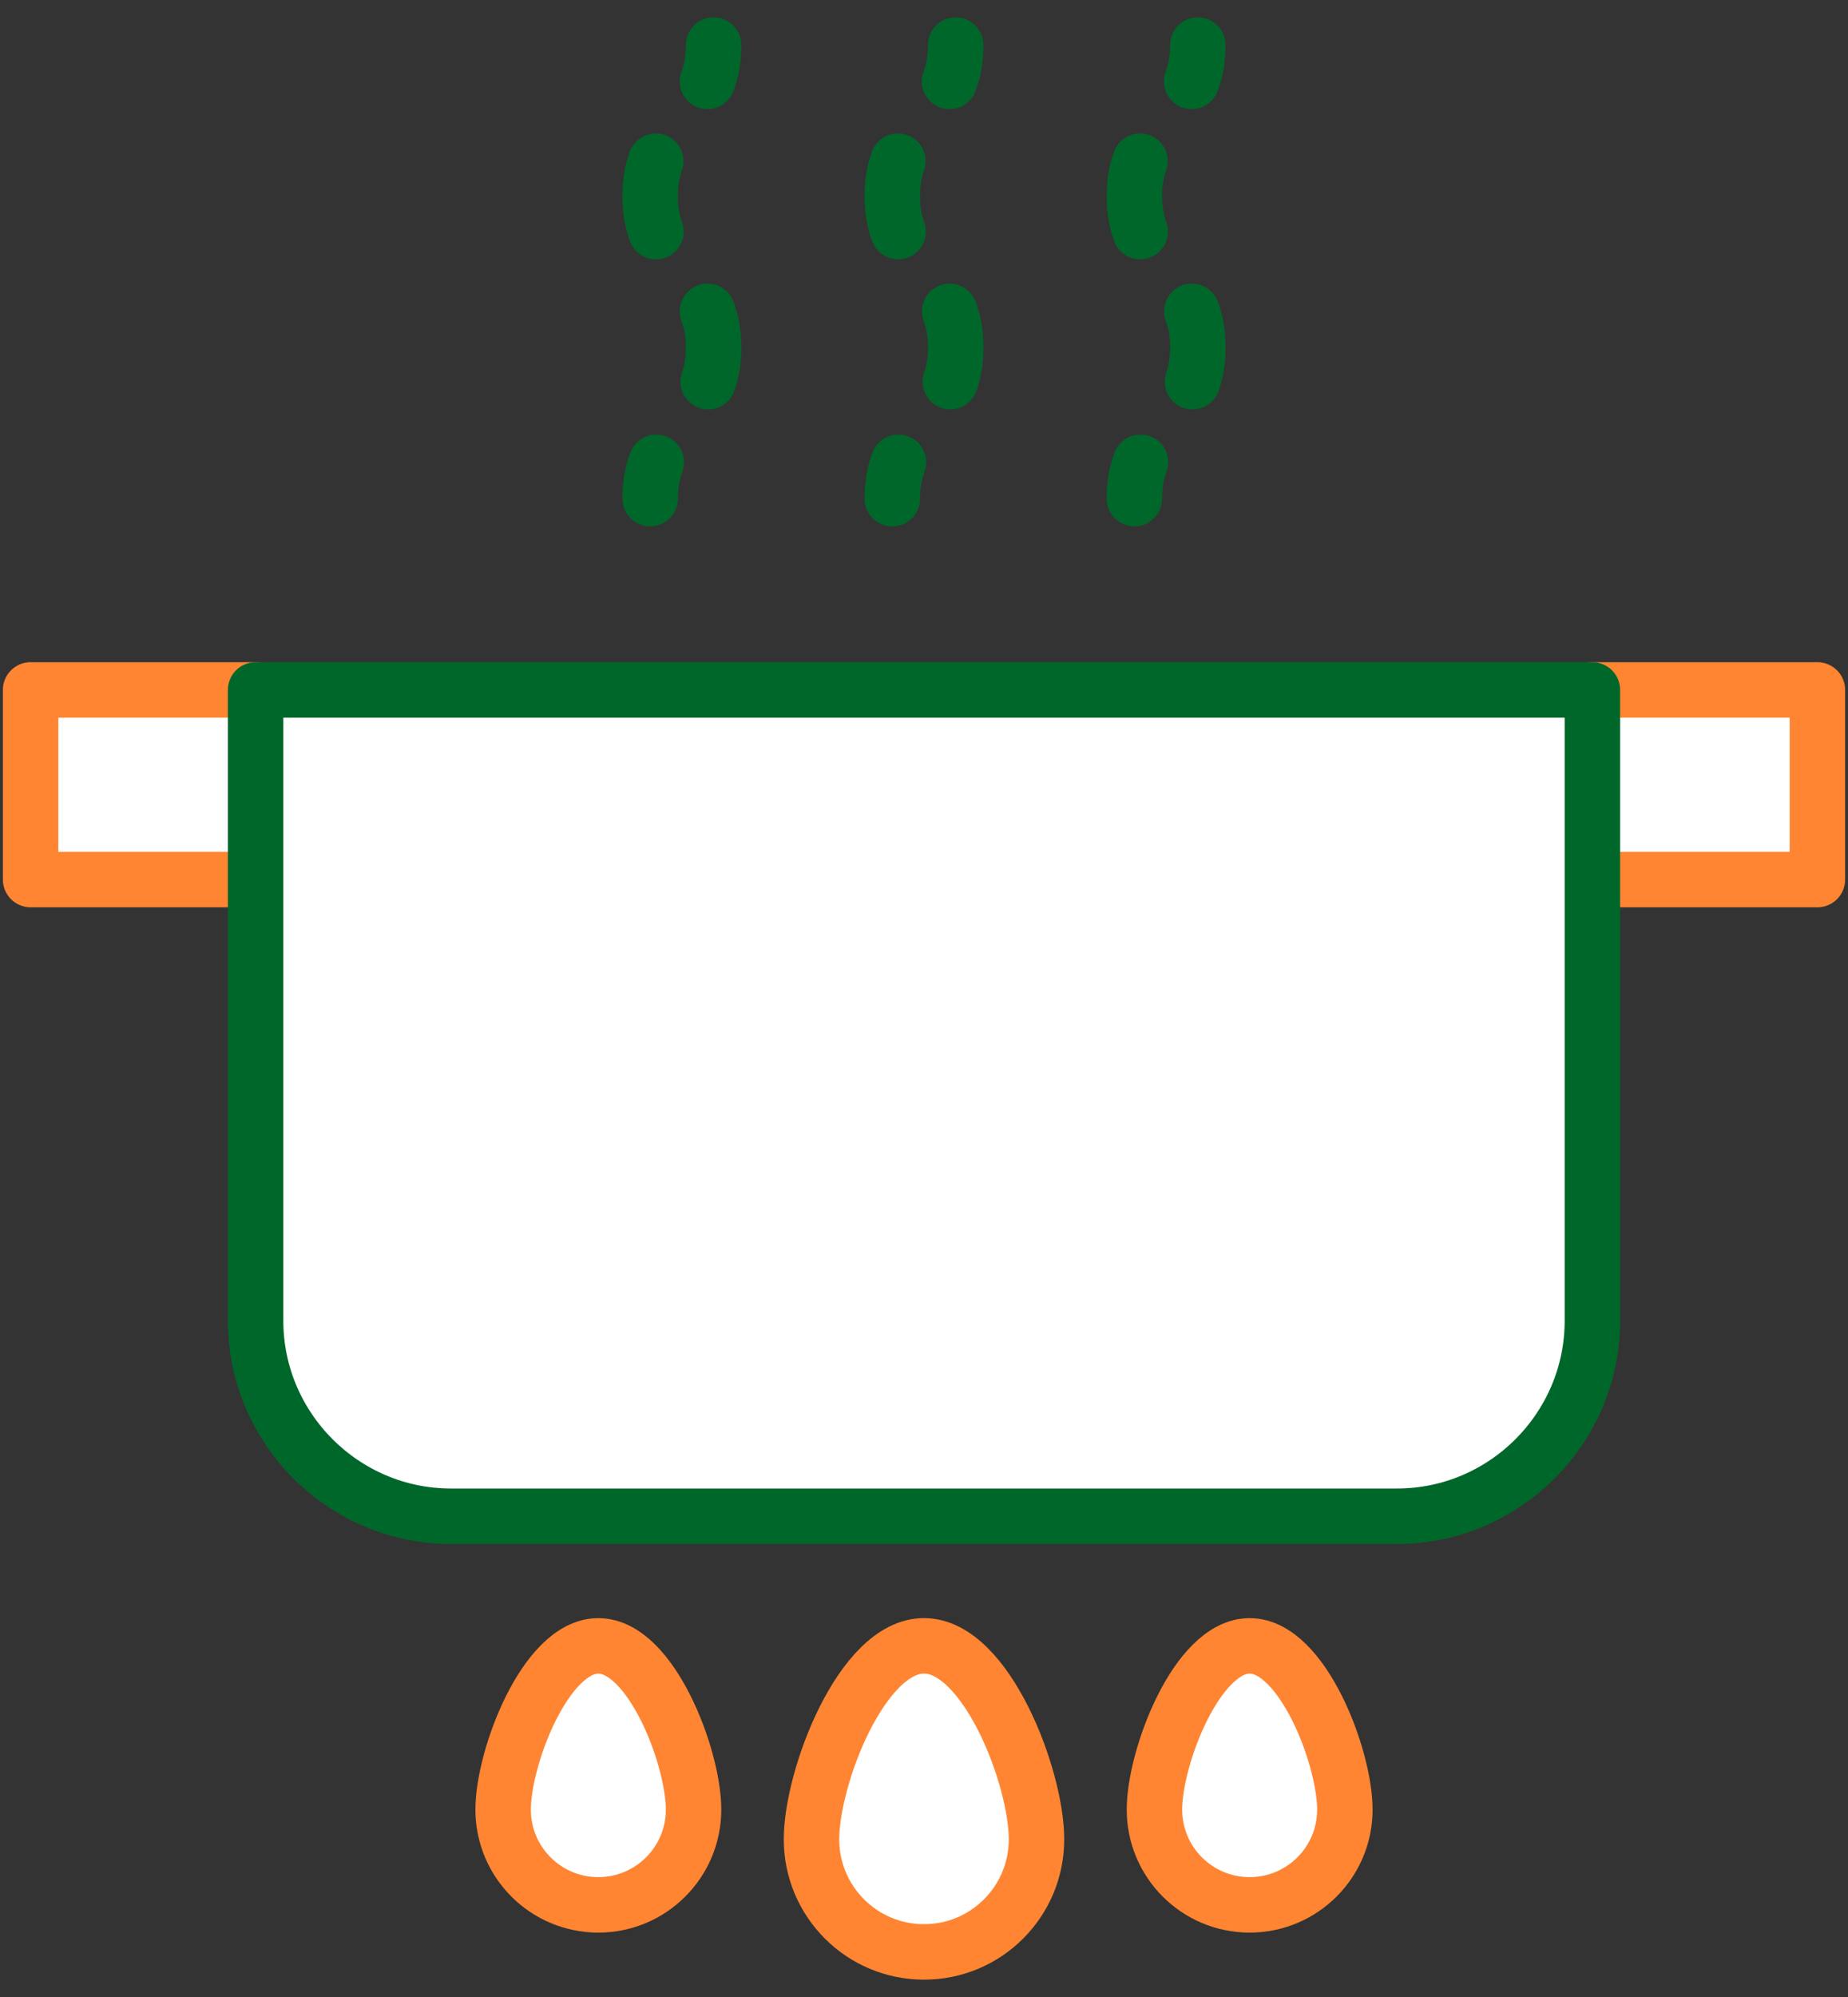
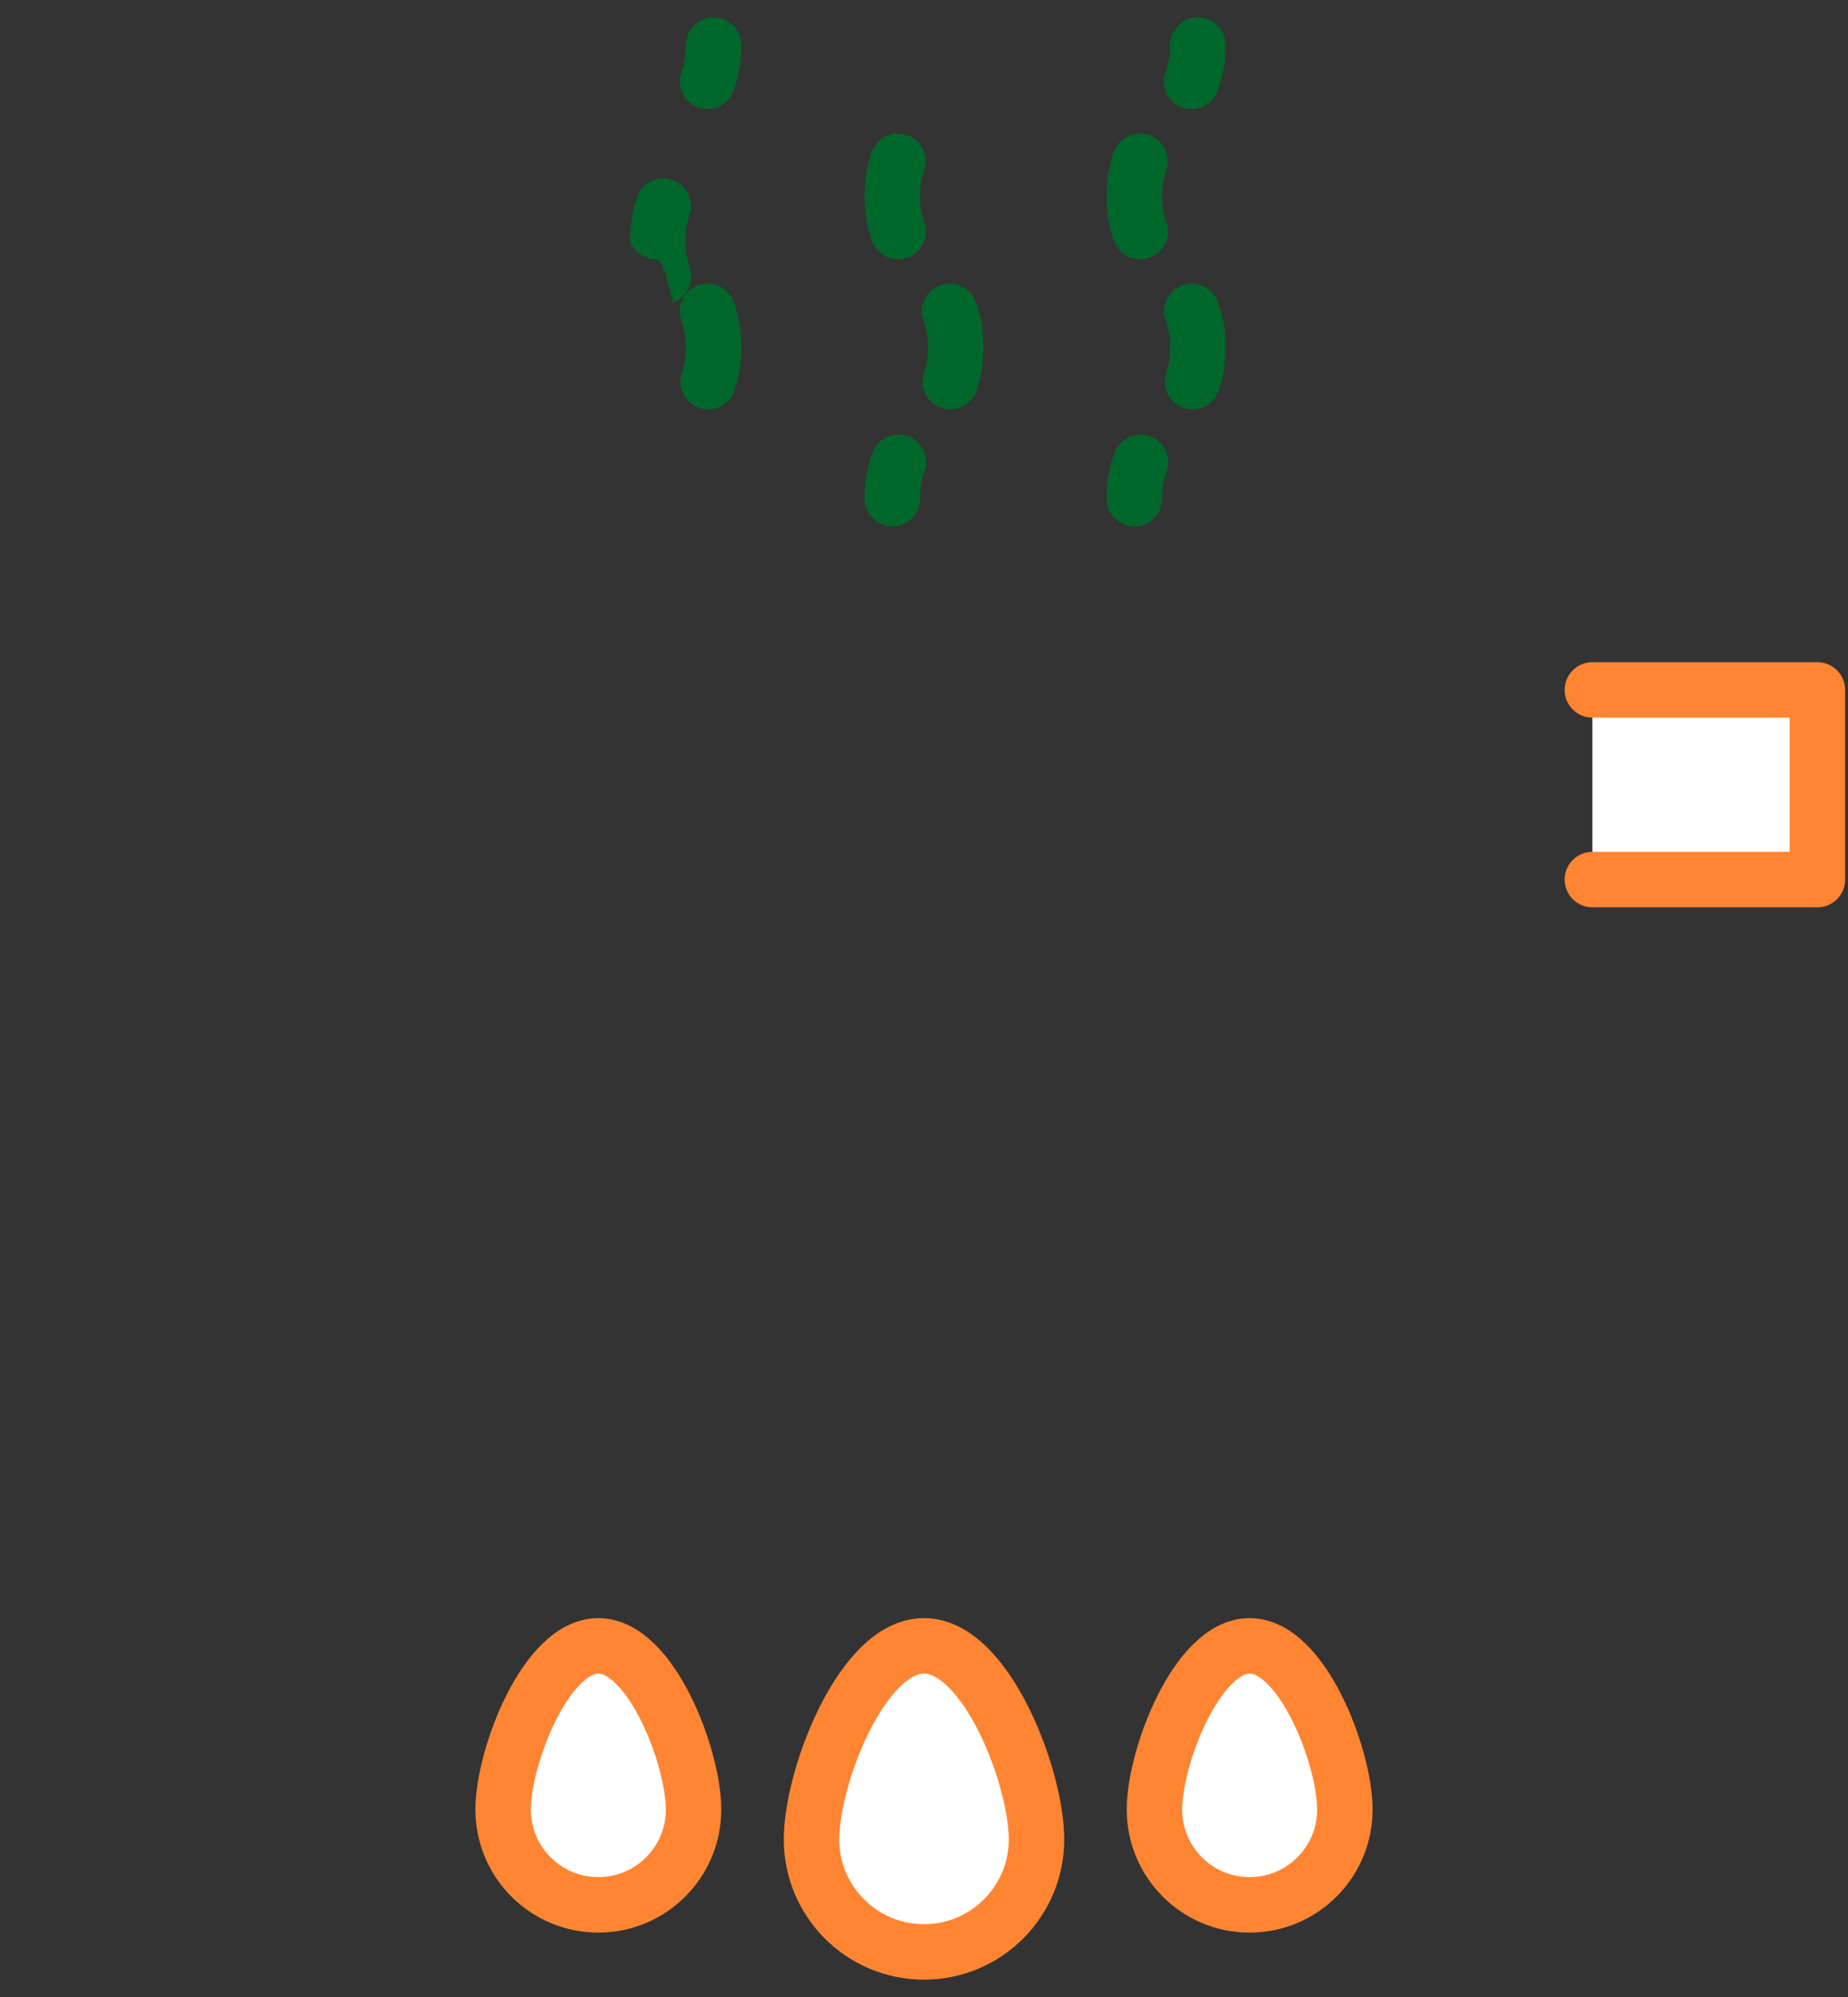
<svg xmlns="http://www.w3.org/2000/svg" version="1.0" id="レイヤー_1" x="0px" y="0px" viewBox="0 0 50 54" enable-background="new 0 0 50 54" xml:space="preserve">
  <rect x="0" y="0" width="50" height="54" fill="#333333" stroke="none" />
  <g>
-     <polyline fill="#FFFFFF" stroke="#FF8532" stroke-width="1.5" stroke-linecap="round" stroke-linejoin="round" stroke-miterlimit="10" points="   6.916,23.784 0.828,23.784 0.828,18.656 6.916,18.656  " />
    <polyline fill="#FFFFFF" stroke="#FF8532" stroke-width="1.5" stroke-linecap="round" stroke-linejoin="round" stroke-miterlimit="10" points="   43.084,18.656 49.172,18.656 49.172,23.784 43.084,23.784  " />
    <g>
-       <path fill="#FFFFFF" stroke="#00672A" stroke-width="1.5" stroke-linecap="round" stroke-linejoin="round" stroke-miterlimit="10" d="    M43.084,18.656v17.06c0,2.906-2.378,5.284-5.284,5.284H12.2c-2.906,0-5.284-2.378-5.284-5.284v-17.06H43.084z" />
-     </g>
+       </g>
    <path fill="#FFFFFF" stroke="#FF8532" stroke-width="1.5" stroke-linecap="round" stroke-linejoin="round" stroke-miterlimit="10" d="   M28.044,49.737c0-1.681-1.363-5.233-3.044-5.233s-3.044,3.552-3.044,5.233s1.363,3.044,3.044,3.044S28.044,51.419,28.044,49.737z" />
    <path fill="#FFFFFF" stroke="#FF8532" stroke-width="1.5" stroke-linecap="round" stroke-linejoin="round" stroke-miterlimit="10" d="   M36.387,48.933c0-1.423-1.153-4.428-2.576-4.428c-1.423,0-2.576,3.006-2.576,4.428c0,1.423,1.153,2.576,2.576,2.576   C35.234,51.508,36.387,50.355,36.387,48.933z" />
    <path fill="#FFFFFF" stroke="#FF8532" stroke-width="1.5" stroke-linecap="round" stroke-linejoin="round" stroke-miterlimit="10" d="   M18.765,48.933c0-1.423-1.153-4.428-2.576-4.428c-1.423,0-2.576,3.006-2.576,4.428c0,1.423,1.153,2.576,2.576,2.576   C17.612,51.508,18.765,50.355,18.765,48.933z" />
    <g>
      <g>
        <path fill="#00672A" d="M19.142,2.951c-0.088,0-0.178-0.016-0.266-0.048c-0.388-0.147-0.582-0.58-0.436-0.967     c0.079-0.208,0.117-0.443,0.117-0.717c0-0.414,0.336-0.75,0.75-0.75s0.75,0.336,0.75,0.75c0,0.458-0.07,0.866-0.215,1.248     C19.73,2.766,19.444,2.951,19.142,2.951z" />
-         <path fill="#00672A" d="M19.161,11.07c-0.082,0-0.166-0.014-0.248-0.042c-0.392-0.137-0.597-0.565-0.46-0.956     c0.07-0.2,0.104-0.421,0.104-0.678c-0.001-0.271-0.039-0.504-0.117-0.713c-0.145-0.388,0.053-0.82,0.44-0.965     c0.393-0.145,0.82,0.053,0.966,0.44c0.141,0.378,0.21,0.782,0.211,1.235c0,0.43-0.062,0.814-0.188,1.177     C19.761,10.877,19.471,11.07,19.161,11.07z M17.748,7.012c-0.306,0-0.593-0.188-0.704-0.492     c-0.137-0.373-0.203-0.771-0.203-1.217c0-0.438,0.064-0.831,0.197-1.198c0.14-0.391,0.569-0.591,0.96-0.451     c0.39,0.141,0.591,0.57,0.45,0.96c-0.072,0.201-0.107,0.427-0.107,0.689c0,0.267,0.036,0.497,0.111,0.701     c0.143,0.389-0.057,0.82-0.445,0.962C17.921,6.997,17.834,7.012,17.748,7.012z" />
-         <path fill="#00672A" d="M17.591,14.234c-0.414,0-0.75-0.336-0.75-0.75c0-0.458,0.07-0.867,0.215-1.249     c0.146-0.387,0.576-0.581,0.967-0.436c0.388,0.147,0.582,0.58,0.436,0.967c-0.079,0.208-0.117,0.443-0.117,0.717     C18.341,13.898,18.005,14.234,17.591,14.234z" />
+         <path fill="#00672A" d="M19.161,11.07c-0.082,0-0.166-0.014-0.248-0.042c-0.392-0.137-0.597-0.565-0.46-0.956     c0.07-0.2,0.104-0.421,0.104-0.678c-0.001-0.271-0.039-0.504-0.117-0.713c-0.145-0.388,0.053-0.82,0.44-0.965     c0.393-0.145,0.82,0.053,0.966,0.44c0.141,0.378,0.21,0.782,0.211,1.235c0,0.43-0.062,0.814-0.188,1.177     C19.761,10.877,19.471,11.07,19.161,11.07z M17.748,7.012c-0.306,0-0.593-0.188-0.704-0.492     c0-0.438,0.064-0.831,0.197-1.198c0.14-0.391,0.569-0.591,0.96-0.451     c0.39,0.141,0.591,0.57,0.45,0.96c-0.072,0.201-0.107,0.427-0.107,0.689c0,0.267,0.036,0.497,0.111,0.701     c0.143,0.389-0.057,0.82-0.445,0.962C17.921,6.997,17.834,7.012,17.748,7.012z" />
      </g>
      <g>
-         <path fill="#00672A" d="M25.691,2.951c-0.089,0-0.18-0.016-0.268-0.049c-0.387-0.148-0.581-0.582-0.433-0.968     c0.079-0.207,0.117-0.441,0.117-0.715c0-0.414,0.336-0.75,0.75-0.75s0.75,0.336,0.75,0.75c0,0.46-0.07,0.869-0.217,1.25     C26.278,2.767,25.993,2.951,25.691,2.951z" />
        <path fill="#00672A" d="M25.712,11.07c-0.082,0-0.166-0.014-0.248-0.042c-0.392-0.137-0.597-0.565-0.46-0.956     c0.07-0.2,0.104-0.421,0.104-0.678c-0.001-0.271-0.039-0.504-0.117-0.713c-0.145-0.388,0.053-0.82,0.44-0.965     c0.393-0.145,0.82,0.053,0.966,0.44c0.141,0.378,0.21,0.782,0.211,1.235c0,0.43-0.062,0.814-0.188,1.177     C26.312,10.877,26.022,11.07,25.712,11.07z M24.299,7.012c-0.306,0-0.593-0.188-0.704-0.492     c-0.137-0.373-0.203-0.771-0.203-1.217c0-0.438,0.064-0.831,0.197-1.198c0.14-0.391,0.567-0.591,0.96-0.451     c0.39,0.141,0.591,0.57,0.45,0.96c-0.072,0.201-0.107,0.427-0.107,0.689c0,0.267,0.036,0.497,0.111,0.701     c0.143,0.389-0.057,0.82-0.445,0.962C24.472,6.997,24.385,7.012,24.299,7.012z" />
        <path fill="#00672A" d="M24.142,14.234c-0.414,0-0.75-0.336-0.75-0.75c0-0.458,0.07-0.867,0.215-1.249     c0.146-0.387,0.577-0.581,0.967-0.436c0.388,0.147,0.582,0.58,0.436,0.967c-0.079,0.208-0.117,0.443-0.117,0.717     C24.892,13.898,24.556,14.234,24.142,14.234z" />
      </g>
      <g>
        <path fill="#00672A" d="M32.242,2.951c-0.089,0-0.18-0.016-0.268-0.049c-0.387-0.148-0.581-0.582-0.433-0.968     c0.079-0.207,0.117-0.441,0.117-0.715c0-0.414,0.336-0.75,0.75-0.75c0.414,0,0.75,0.336,0.75,0.75c0,0.46-0.07,0.869-0.217,1.25     C32.829,2.767,32.544,2.951,32.242,2.951z" />
        <path fill="#00672A" d="M32.264,11.07c-0.082,0-0.166-0.014-0.248-0.042c-0.392-0.137-0.597-0.565-0.46-0.956     c0.069-0.198,0.104-0.419,0.104-0.678c0-0.271-0.038-0.504-0.116-0.711c-0.146-0.388,0.051-0.82,0.438-0.966     c0.387-0.146,0.819,0.05,0.966,0.438c0.143,0.379,0.212,0.785,0.212,1.24c0,0.43-0.062,0.814-0.188,1.175     C32.863,10.877,32.573,11.07,32.264,11.07z M30.849,7.012c-0.306,0-0.593-0.188-0.704-0.492     c-0.137-0.373-0.203-0.771-0.203-1.217c0-0.437,0.064-0.829,0.198-1.198c0.14-0.391,0.568-0.591,0.96-0.451     c0.39,0.141,0.591,0.57,0.45,0.96c-0.073,0.203-0.108,0.429-0.108,0.689c0,0.267,0.036,0.497,0.111,0.701     c0.143,0.389-0.057,0.82-0.445,0.962C31.022,6.997,30.935,7.012,30.849,7.012z" />
        <path fill="#00672A" d="M30.691,14.234c-0.414,0-0.75-0.336-0.75-0.75c0-0.457,0.07-0.865,0.216-1.249     c0.146-0.387,0.576-0.581,0.967-0.436c0.388,0.147,0.582,0.58,0.436,0.967c-0.079,0.21-0.118,0.445-0.118,0.717     C31.441,13.898,31.106,14.234,30.691,14.234z" />
      </g>
    </g>
  </g>
</svg>